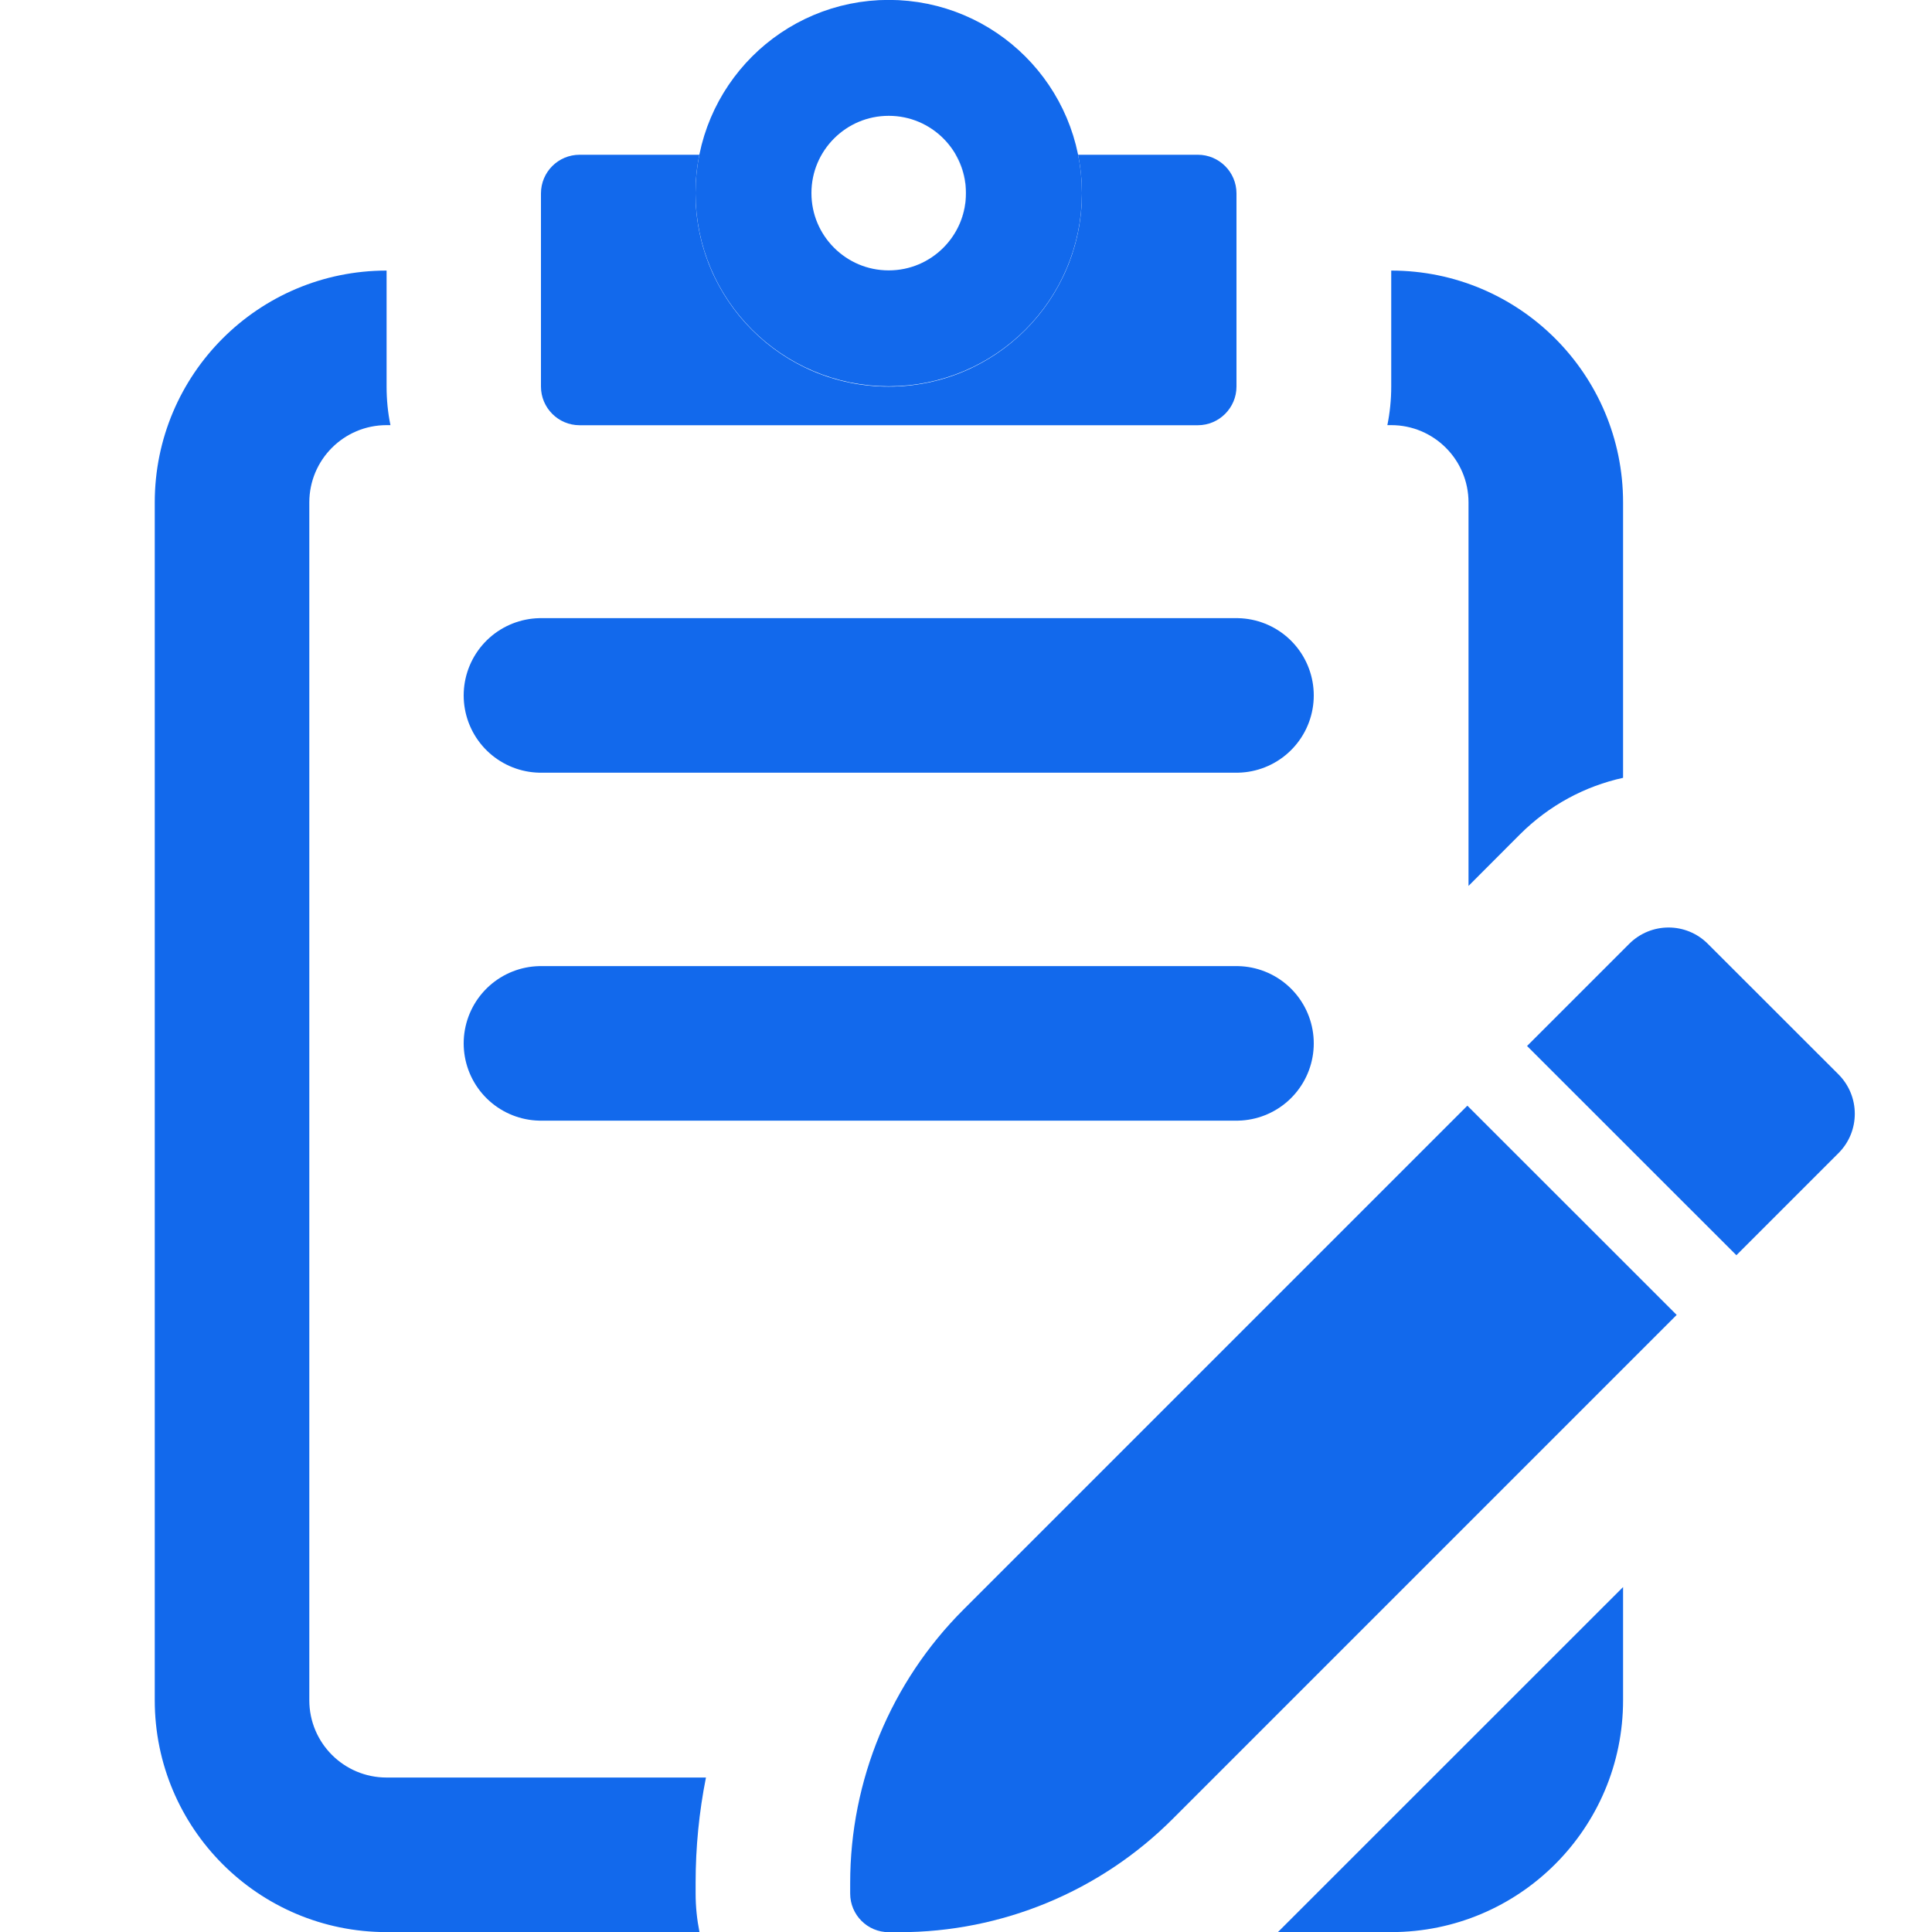
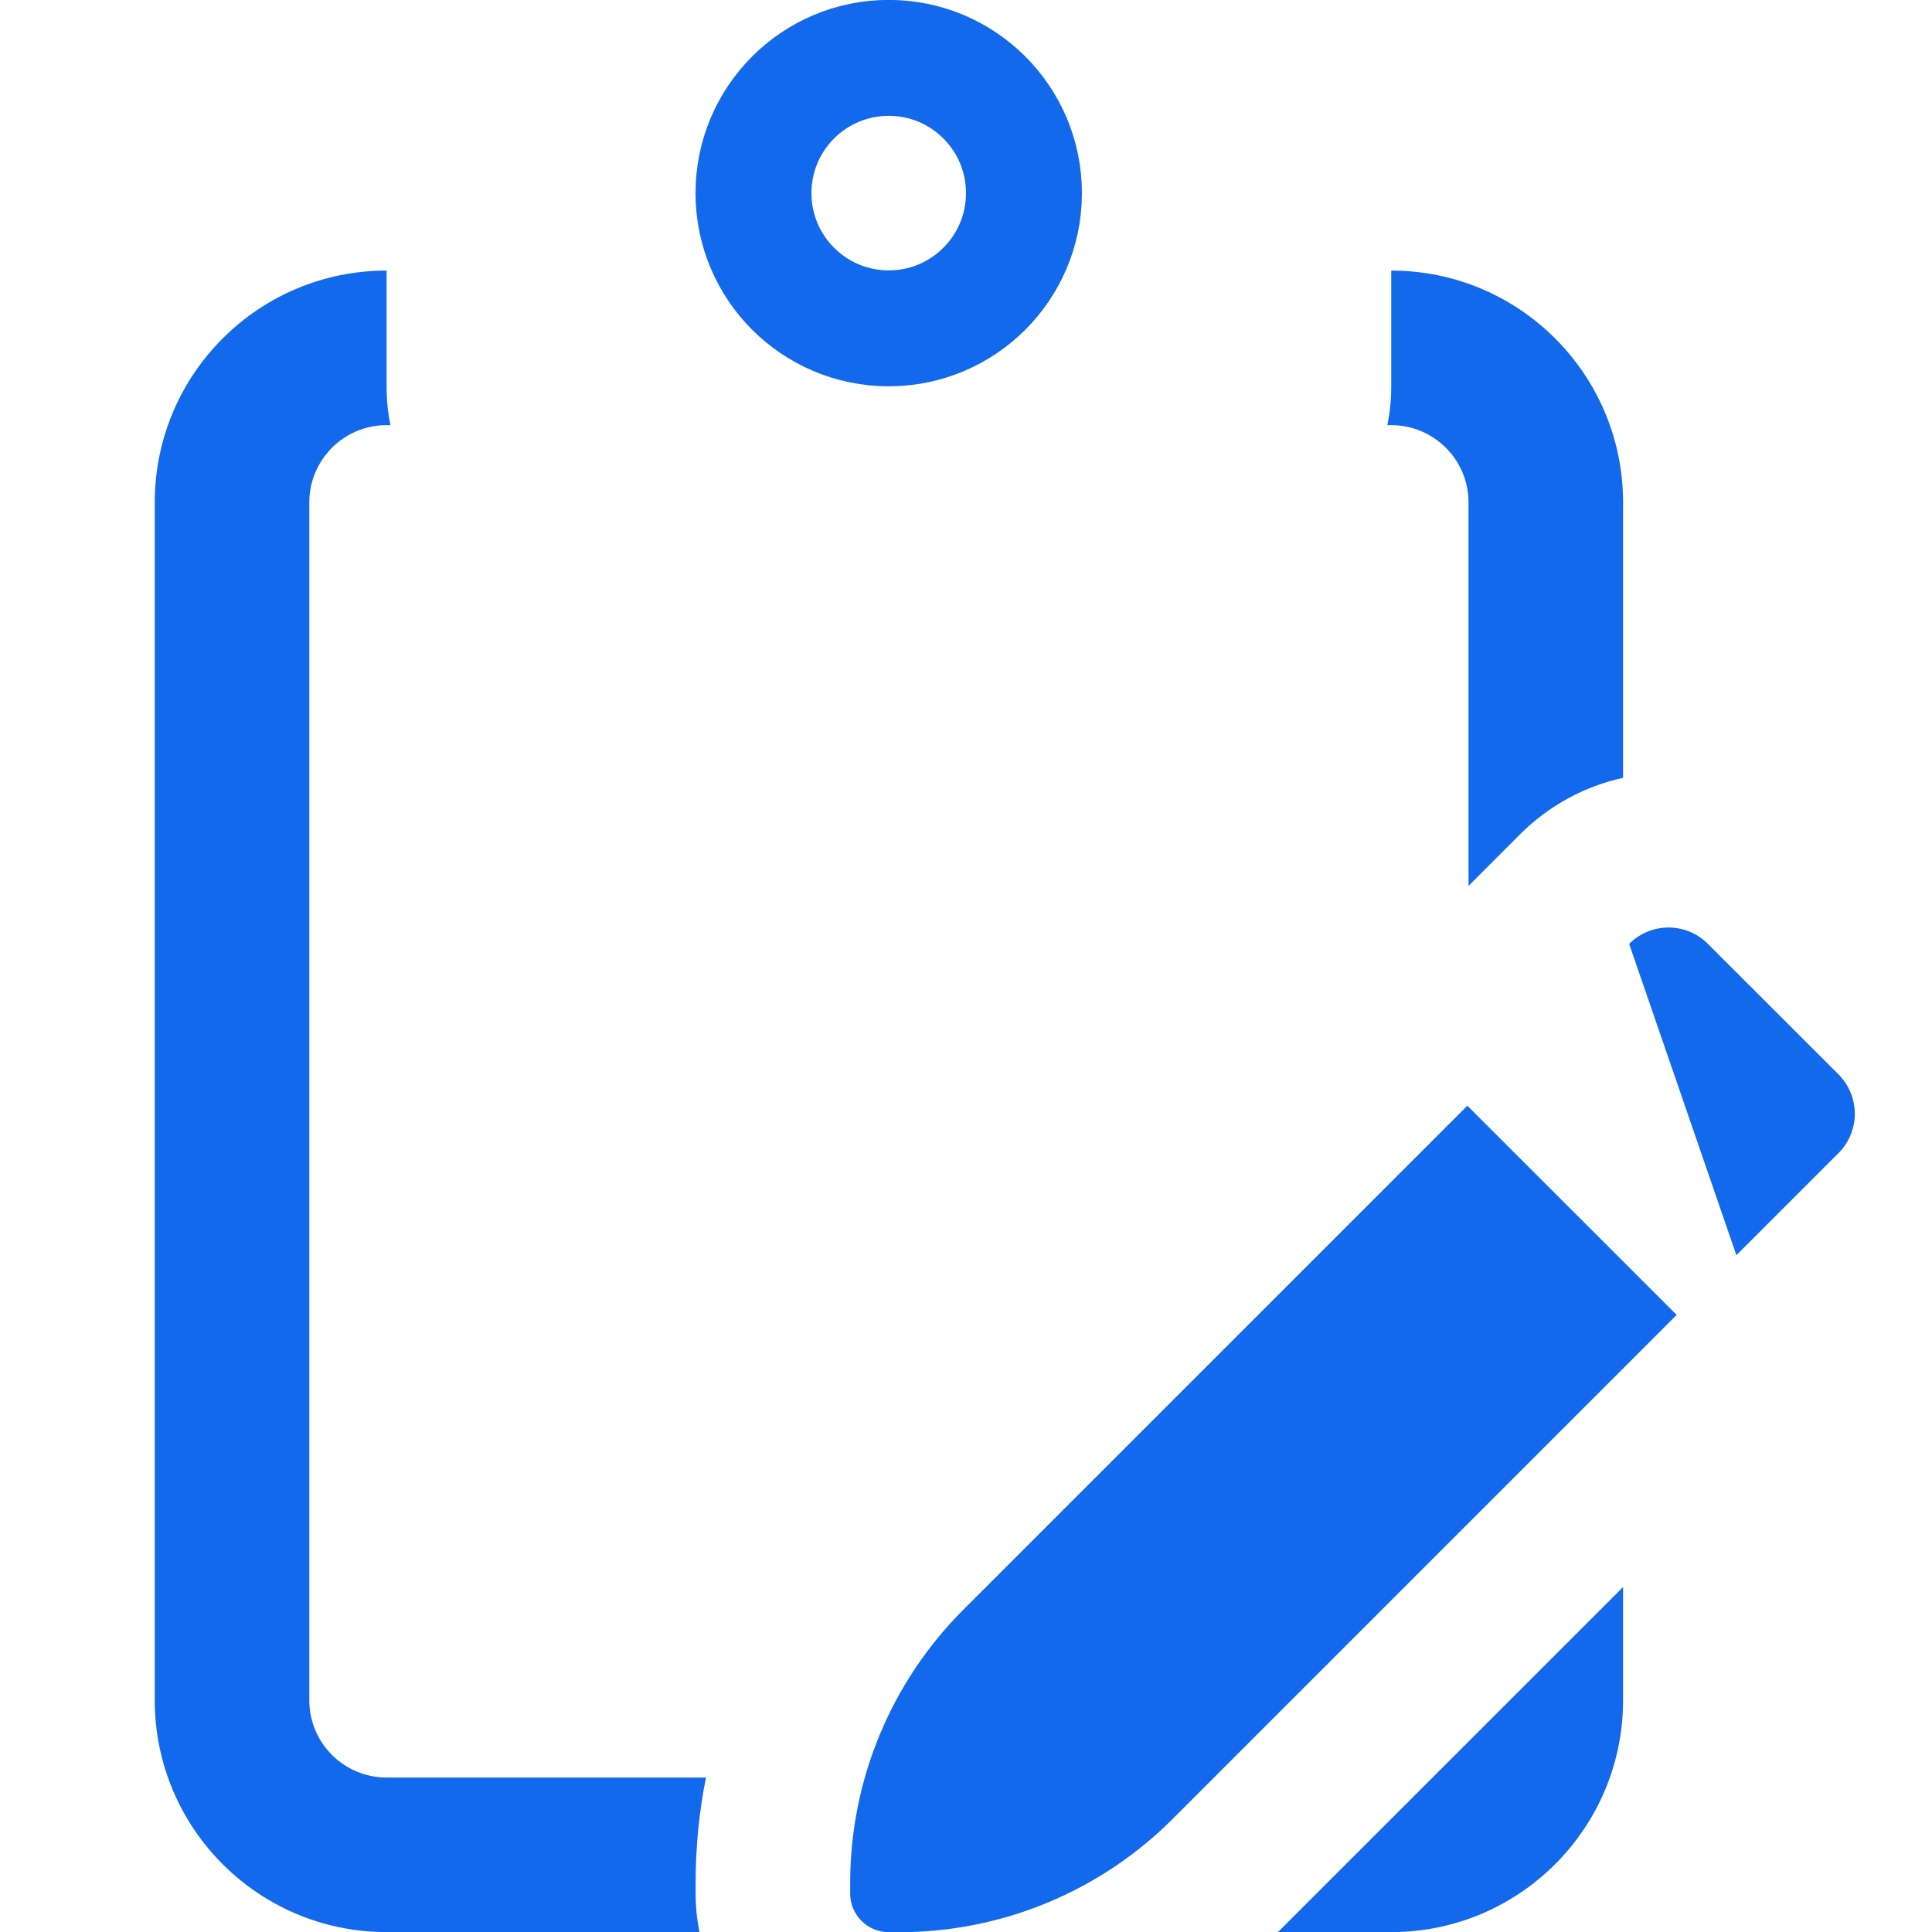
<svg xmlns="http://www.w3.org/2000/svg" width="20" height="20" viewBox="0 0 20 20" fill="none">
  <path fill-rule="evenodd" clip-rule="evenodd" d="M1.602 5.201C1.602 3.875 2.676 2.801 4.002 2.801L4.002 4.001C4.002 4.138 4.015 4.272 4.042 4.401H4.002C3.56 4.401 3.202 4.759 3.202 5.201V17.601C3.202 18.043 3.56 18.401 4.002 18.401H7.308C7.237 18.757 7.201 19.122 7.201 19.491V19.6C7.201 19.738 7.215 19.871 7.241 20.001H4.002C2.676 20.001 1.602 18.926 1.602 17.601V5.201ZM13.229 20.001H14.402C15.727 20.001 16.802 18.926 16.802 17.601V16.429L13.27 19.96C13.257 19.974 13.243 19.987 13.229 20.001ZM16.802 8.052V5.201C16.802 3.875 15.727 2.801 14.402 2.801L14.402 4.001C14.402 4.138 14.388 4.272 14.362 4.401H14.402C14.843 4.401 15.202 4.759 15.202 5.201V9.171L15.734 8.638C16.038 8.334 16.41 8.138 16.802 8.052ZM15.202 11.456L16.802 13.056V13.056L15.202 11.456V11.456ZM12.567 18.401L12.139 18.829C11.46 19.508 10.562 19.917 9.612 19.989C10.562 19.917 11.46 19.508 12.139 18.829L12.567 18.401H12.567ZM15.202 15.766V15.766L16.802 14.166V14.166L15.202 15.766Z" fill="#1269EC" />
-   <path fill-rule="evenodd" clip-rule="evenodd" d="M11.2 2.002C11.2 3.106 10.304 4.002 9.2 4.002C8.095 4.002 7.2 3.106 7.2 2.002C7.2 1.865 7.213 1.731 7.24 1.602H6C5.779 1.602 5.6 1.781 5.6 2.002V4.002C5.6 4.222 5.779 4.402 6 4.402H12.4C12.62 4.402 12.8 4.222 12.8 4.002V2.002C12.8 1.781 12.62 1.602 12.4 1.602H11.16C11.186 1.731 11.2 1.865 11.2 2.002ZM9.892 1.602H9.893C9.961 1.719 10 1.856 10 2.002C10 2.443 9.643 2.8 9.202 2.802C9.643 2.8 9.999 2.442 9.999 2.002C9.999 1.856 9.96 1.719 9.892 1.602Z" fill="#1269EC" />
  <circle cx="9.2" cy="1.999" r="1.4" stroke="#1269EC" stroke-width="1.2" />
-   <path d="M5.6 7.199H12.8" stroke="#1269EC" stroke-width="1.6" stroke-linecap="round" />
-   <path d="M5.6 10.801H12.8" stroke="#1269EC" stroke-width="1.6" stroke-linecap="round" />
-   <path d="M9.972 16.664C9.222 17.414 8.801 18.431 8.801 19.492V19.602C8.801 19.823 8.98 20.002 9.201 20.002H9.31C10.371 20.002 11.389 19.58 12.139 18.83L17.357 13.612L15.19 11.446L9.972 16.664ZM19.032 11.937C19.257 11.712 19.257 11.348 19.032 11.122L17.68 9.771C17.455 9.545 17.091 9.545 16.865 9.771L15.808 10.828L17.975 12.994L19.032 11.937Z" fill="#1269EC" />
+   <path d="M9.972 16.664C9.222 17.414 8.801 18.431 8.801 19.492V19.602C8.801 19.823 8.98 20.002 9.201 20.002H9.31C10.371 20.002 11.389 19.58 12.139 18.83L17.357 13.612L15.19 11.446L9.972 16.664ZM19.032 11.937C19.257 11.712 19.257 11.348 19.032 11.122L17.68 9.771C17.455 9.545 17.091 9.545 16.865 9.771L17.975 12.994L19.032 11.937Z" fill="#1269EC" />
</svg>